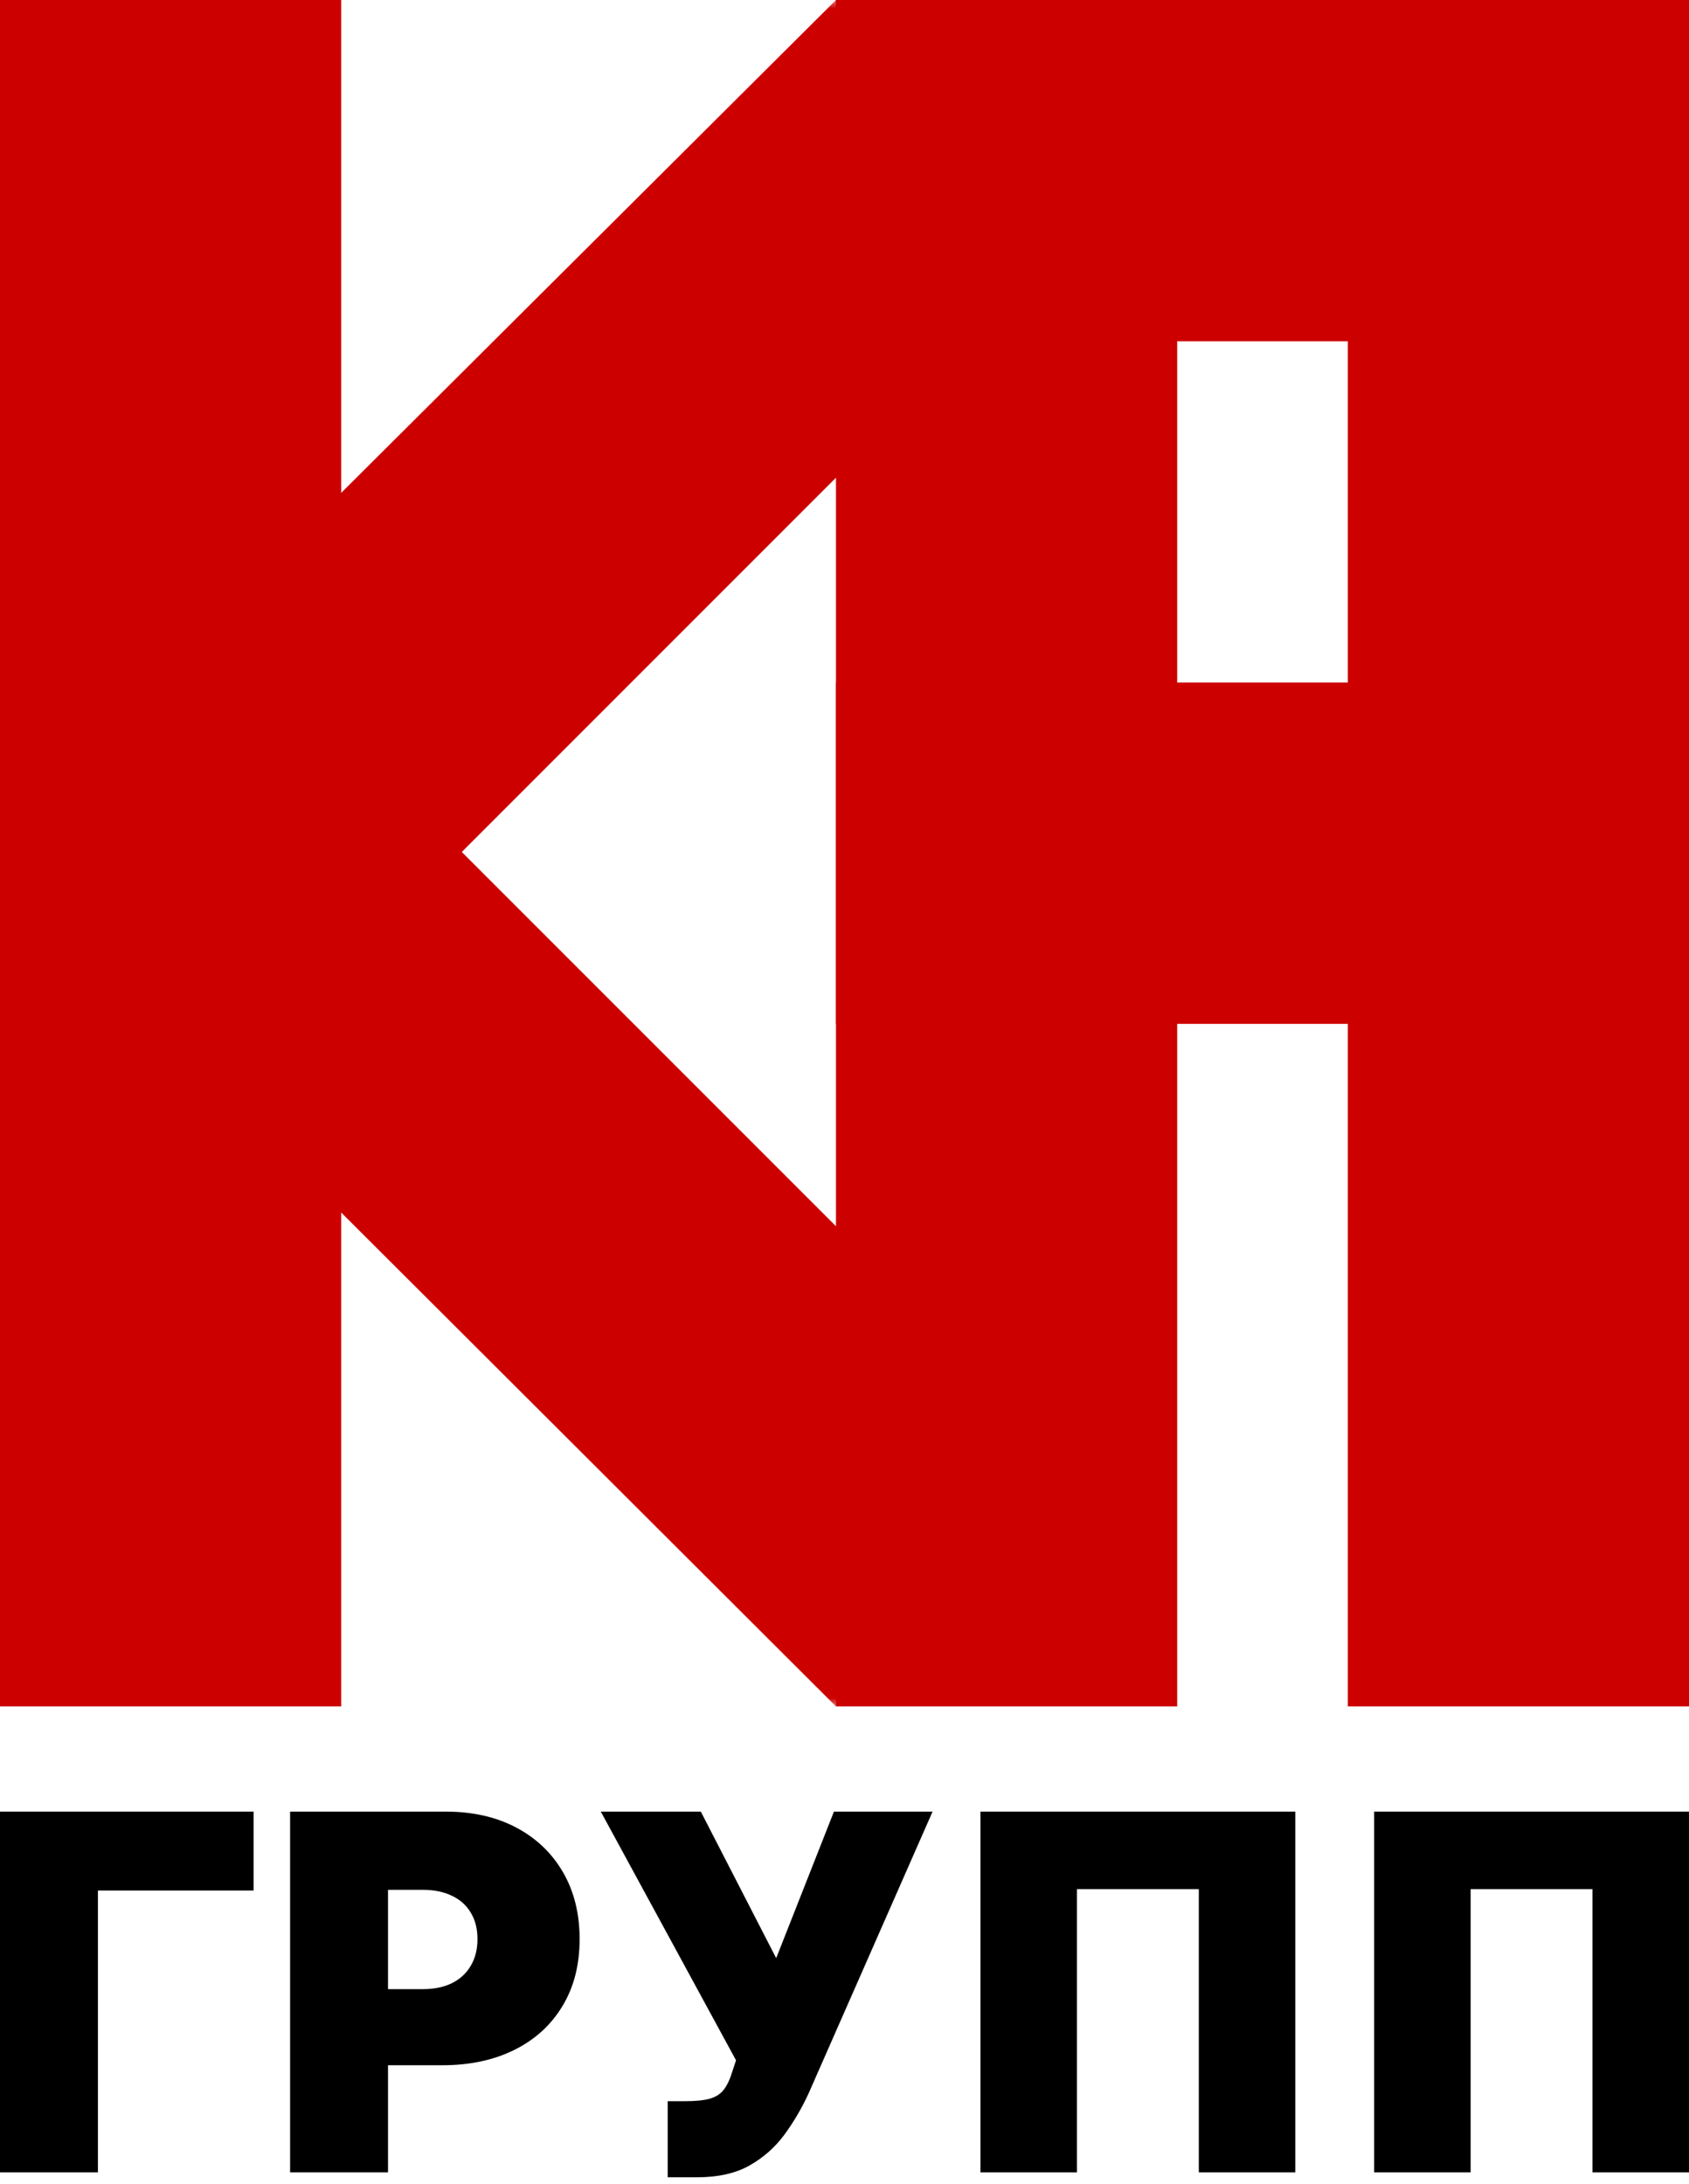
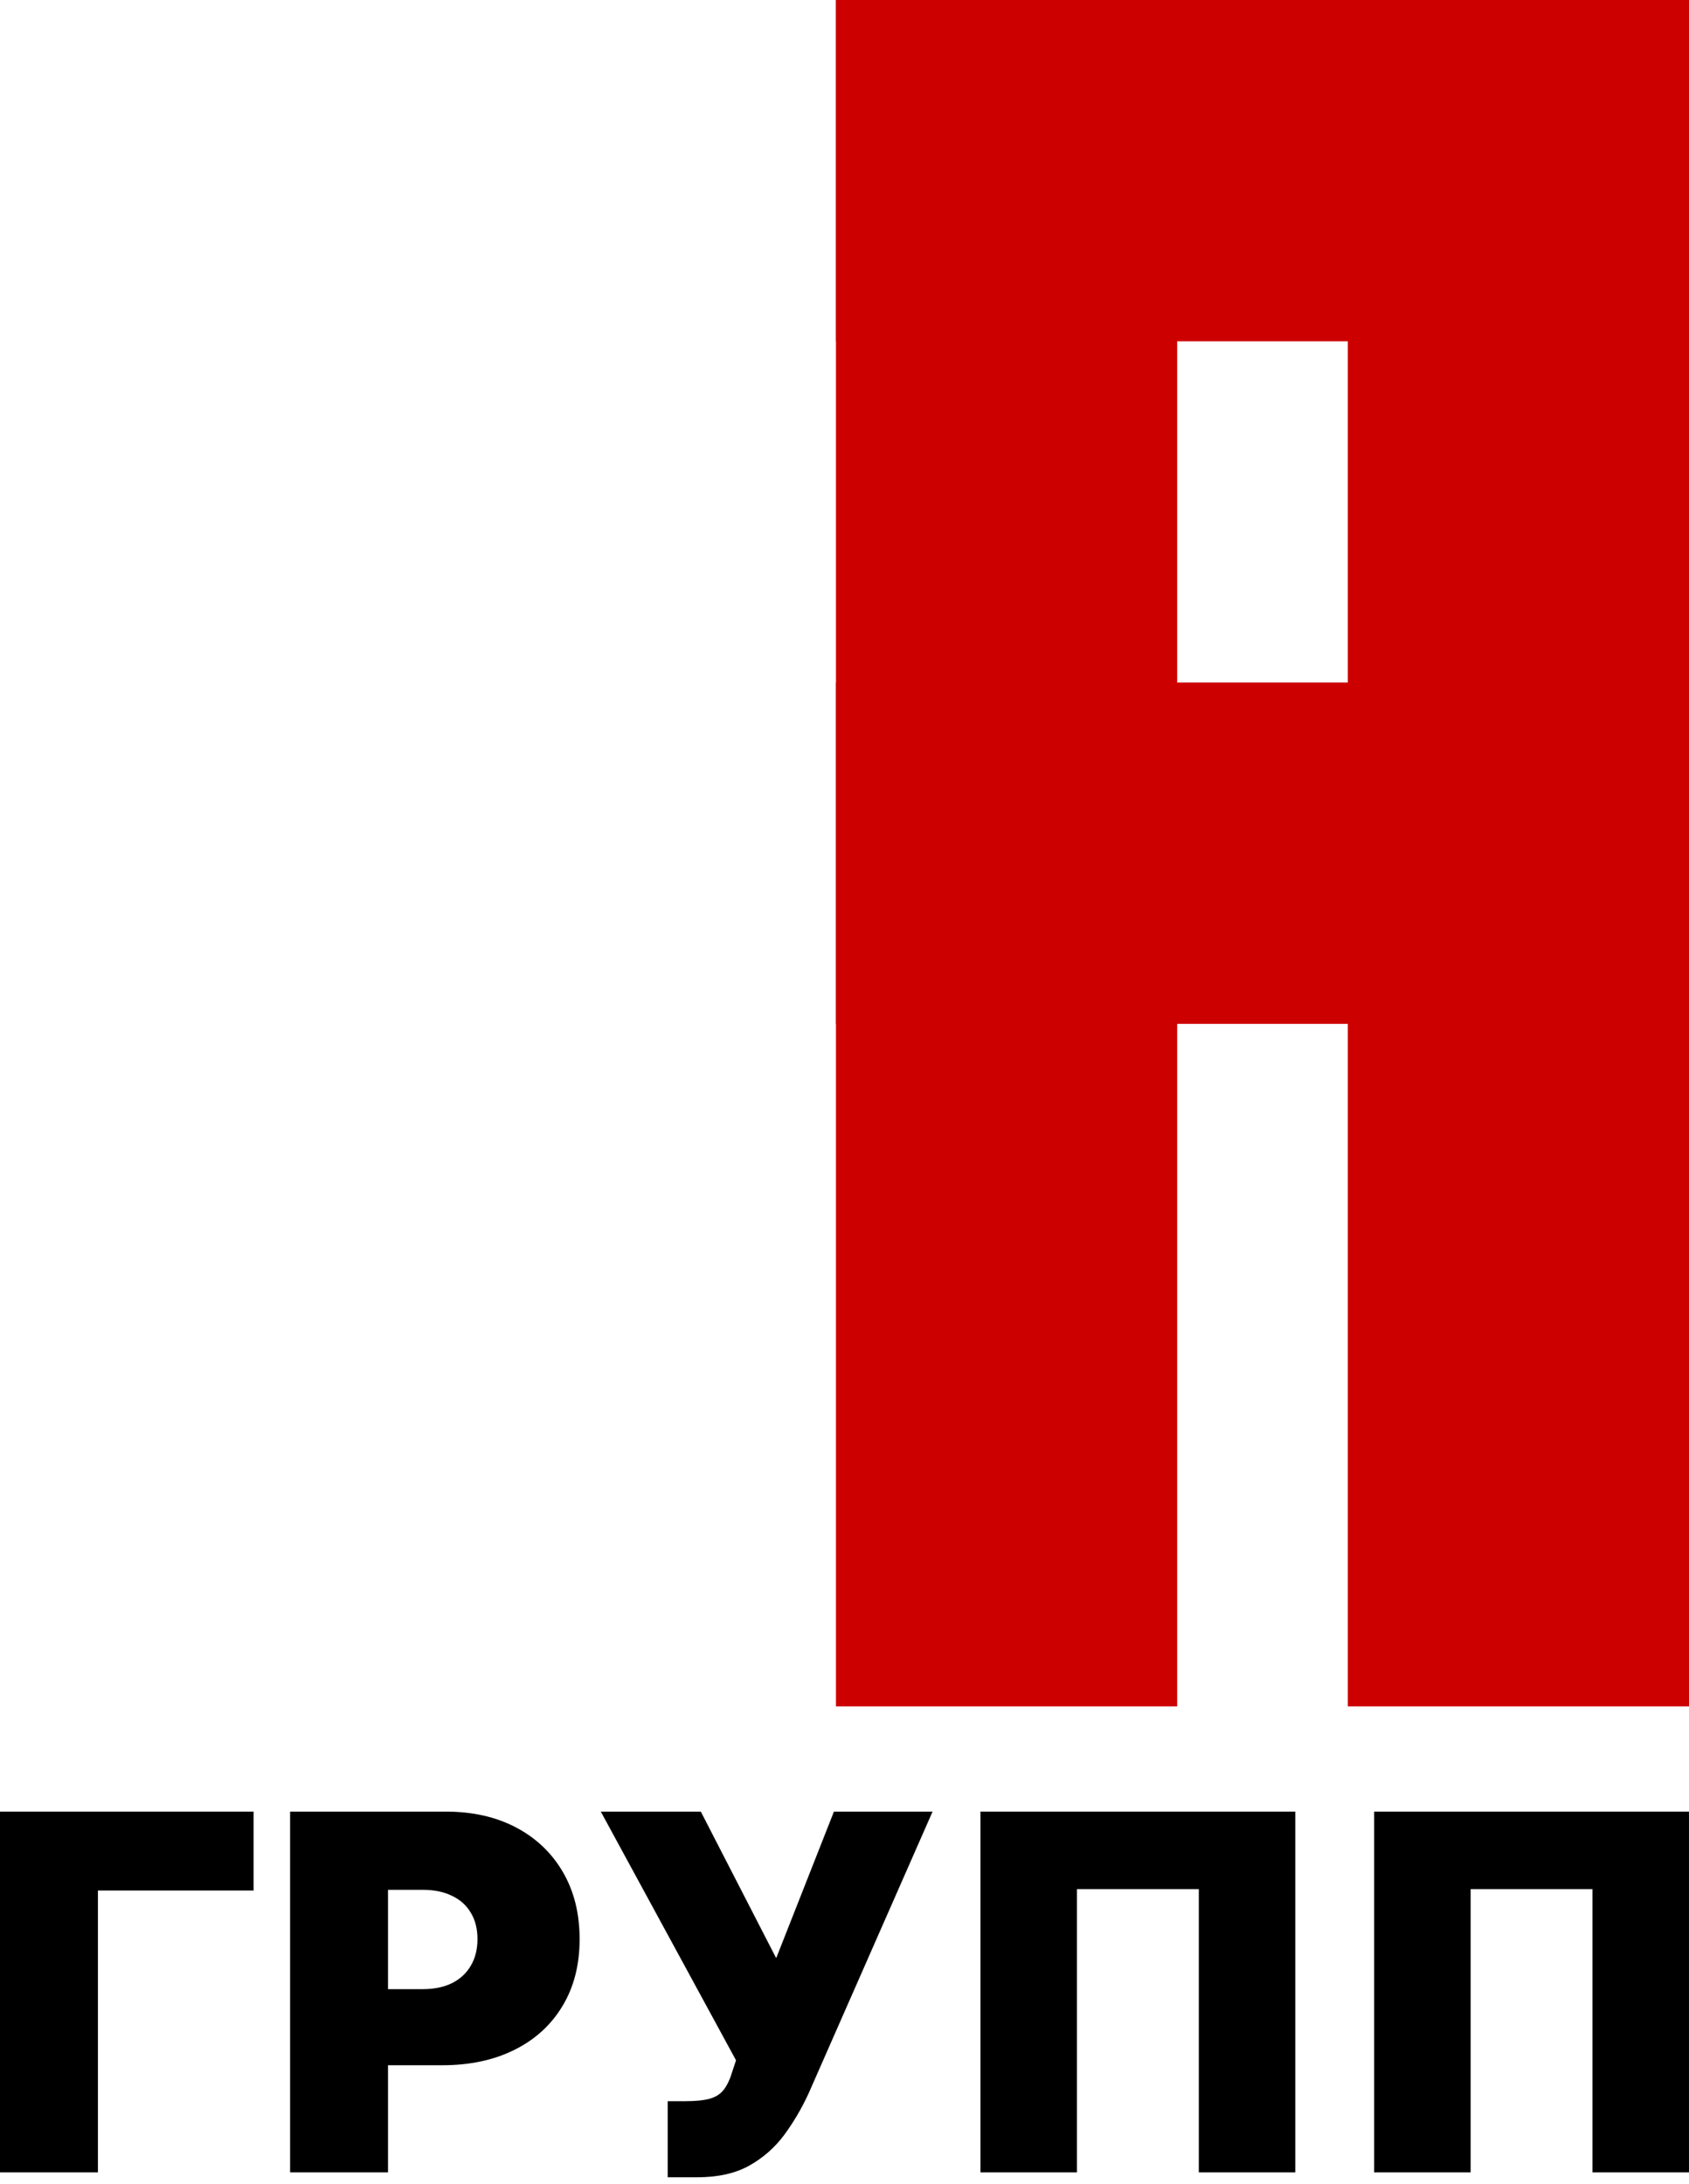
<svg xmlns="http://www.w3.org/2000/svg" width="99" height="128" viewBox="0 0 99 128" fill="none">
  <path d="M98.999 106.164V127.304H93.343V110.706H86.2V127.304H80.543V106.164H98.999Z" fill="black" />
  <path d="M75.925 106.164V127.304H70.268V110.706H63.125V127.304H57.469V106.164H75.925Z" fill="black" />
  <path d="M39.137 127.593V123.134H40.169C40.775 123.134 41.253 123.086 41.604 122.989C41.962 122.886 42.237 122.707 42.43 122.452C42.63 122.191 42.798 121.826 42.936 121.358L43.142 120.739L35.215 106.164H41.078L45.496 114.752L48.881 106.164H54.662L47.395 122.68C46.996 123.547 46.521 124.355 45.971 125.105C45.42 125.848 44.735 126.451 43.916 126.912C43.098 127.366 42.083 127.593 40.871 127.593H39.137Z" fill="black" />
  <path d="M17.004 127.304V106.164H26.129C27.698 106.164 29.071 106.474 30.247 107.093C31.424 107.712 32.339 108.583 32.993 109.705C33.647 110.826 33.974 112.137 33.974 113.637C33.974 115.151 33.636 116.462 32.962 117.57C32.294 118.678 31.355 119.531 30.144 120.13C28.94 120.729 27.532 121.028 25.922 121.028H20.472V116.569H24.766C25.441 116.569 26.015 116.452 26.49 116.218C26.972 115.977 27.34 115.636 27.595 115.196C27.856 114.756 27.987 114.236 27.987 113.637C27.987 113.032 27.856 112.516 27.595 112.089C27.34 111.655 26.972 111.325 26.49 111.098C26.015 110.864 25.441 110.747 24.766 110.747H22.743V127.304H17.004Z" fill="black" />
  <path d="M14.864 106.164V110.788H5.739V127.304H0V106.164H14.864Z" fill="black" />
-   <rect width="20" height="100" fill="#CD0000" />
  <mask id="mask0_342_82" style="mask-type:alpha" maskUnits="userSpaceOnUse" x="19" y="0" width="44" height="100">
-     <rect x="19" width="44" height="100" fill="#D9D9D9" />
-   </mask>
+     </mask>
  <g mask="url(#mask0_342_82)">
    <path d="M-22 29.143L-7.858 15L62.853 85.711L49 100L-22 29.143Z" fill="#CD0000" />
-     <path d="M-22 70.711L-7.858 84.853L62.853 14.142L49 8.93168e-07L-22 70.711Z" fill="#CD0000" />
  </g>
  <rect x="49" width="20" height="100" fill="#CD0000" />
  <rect x="79" width="20" height="100" fill="#CD0000" />
  <rect x="49" y="60" width="20" height="50" transform="rotate(-90 49 60)" fill="#CD0000" />
  <rect x="49" y="20" width="20" height="50" transform="rotate(-90 49 20)" fill="#CD0000" />
</svg>